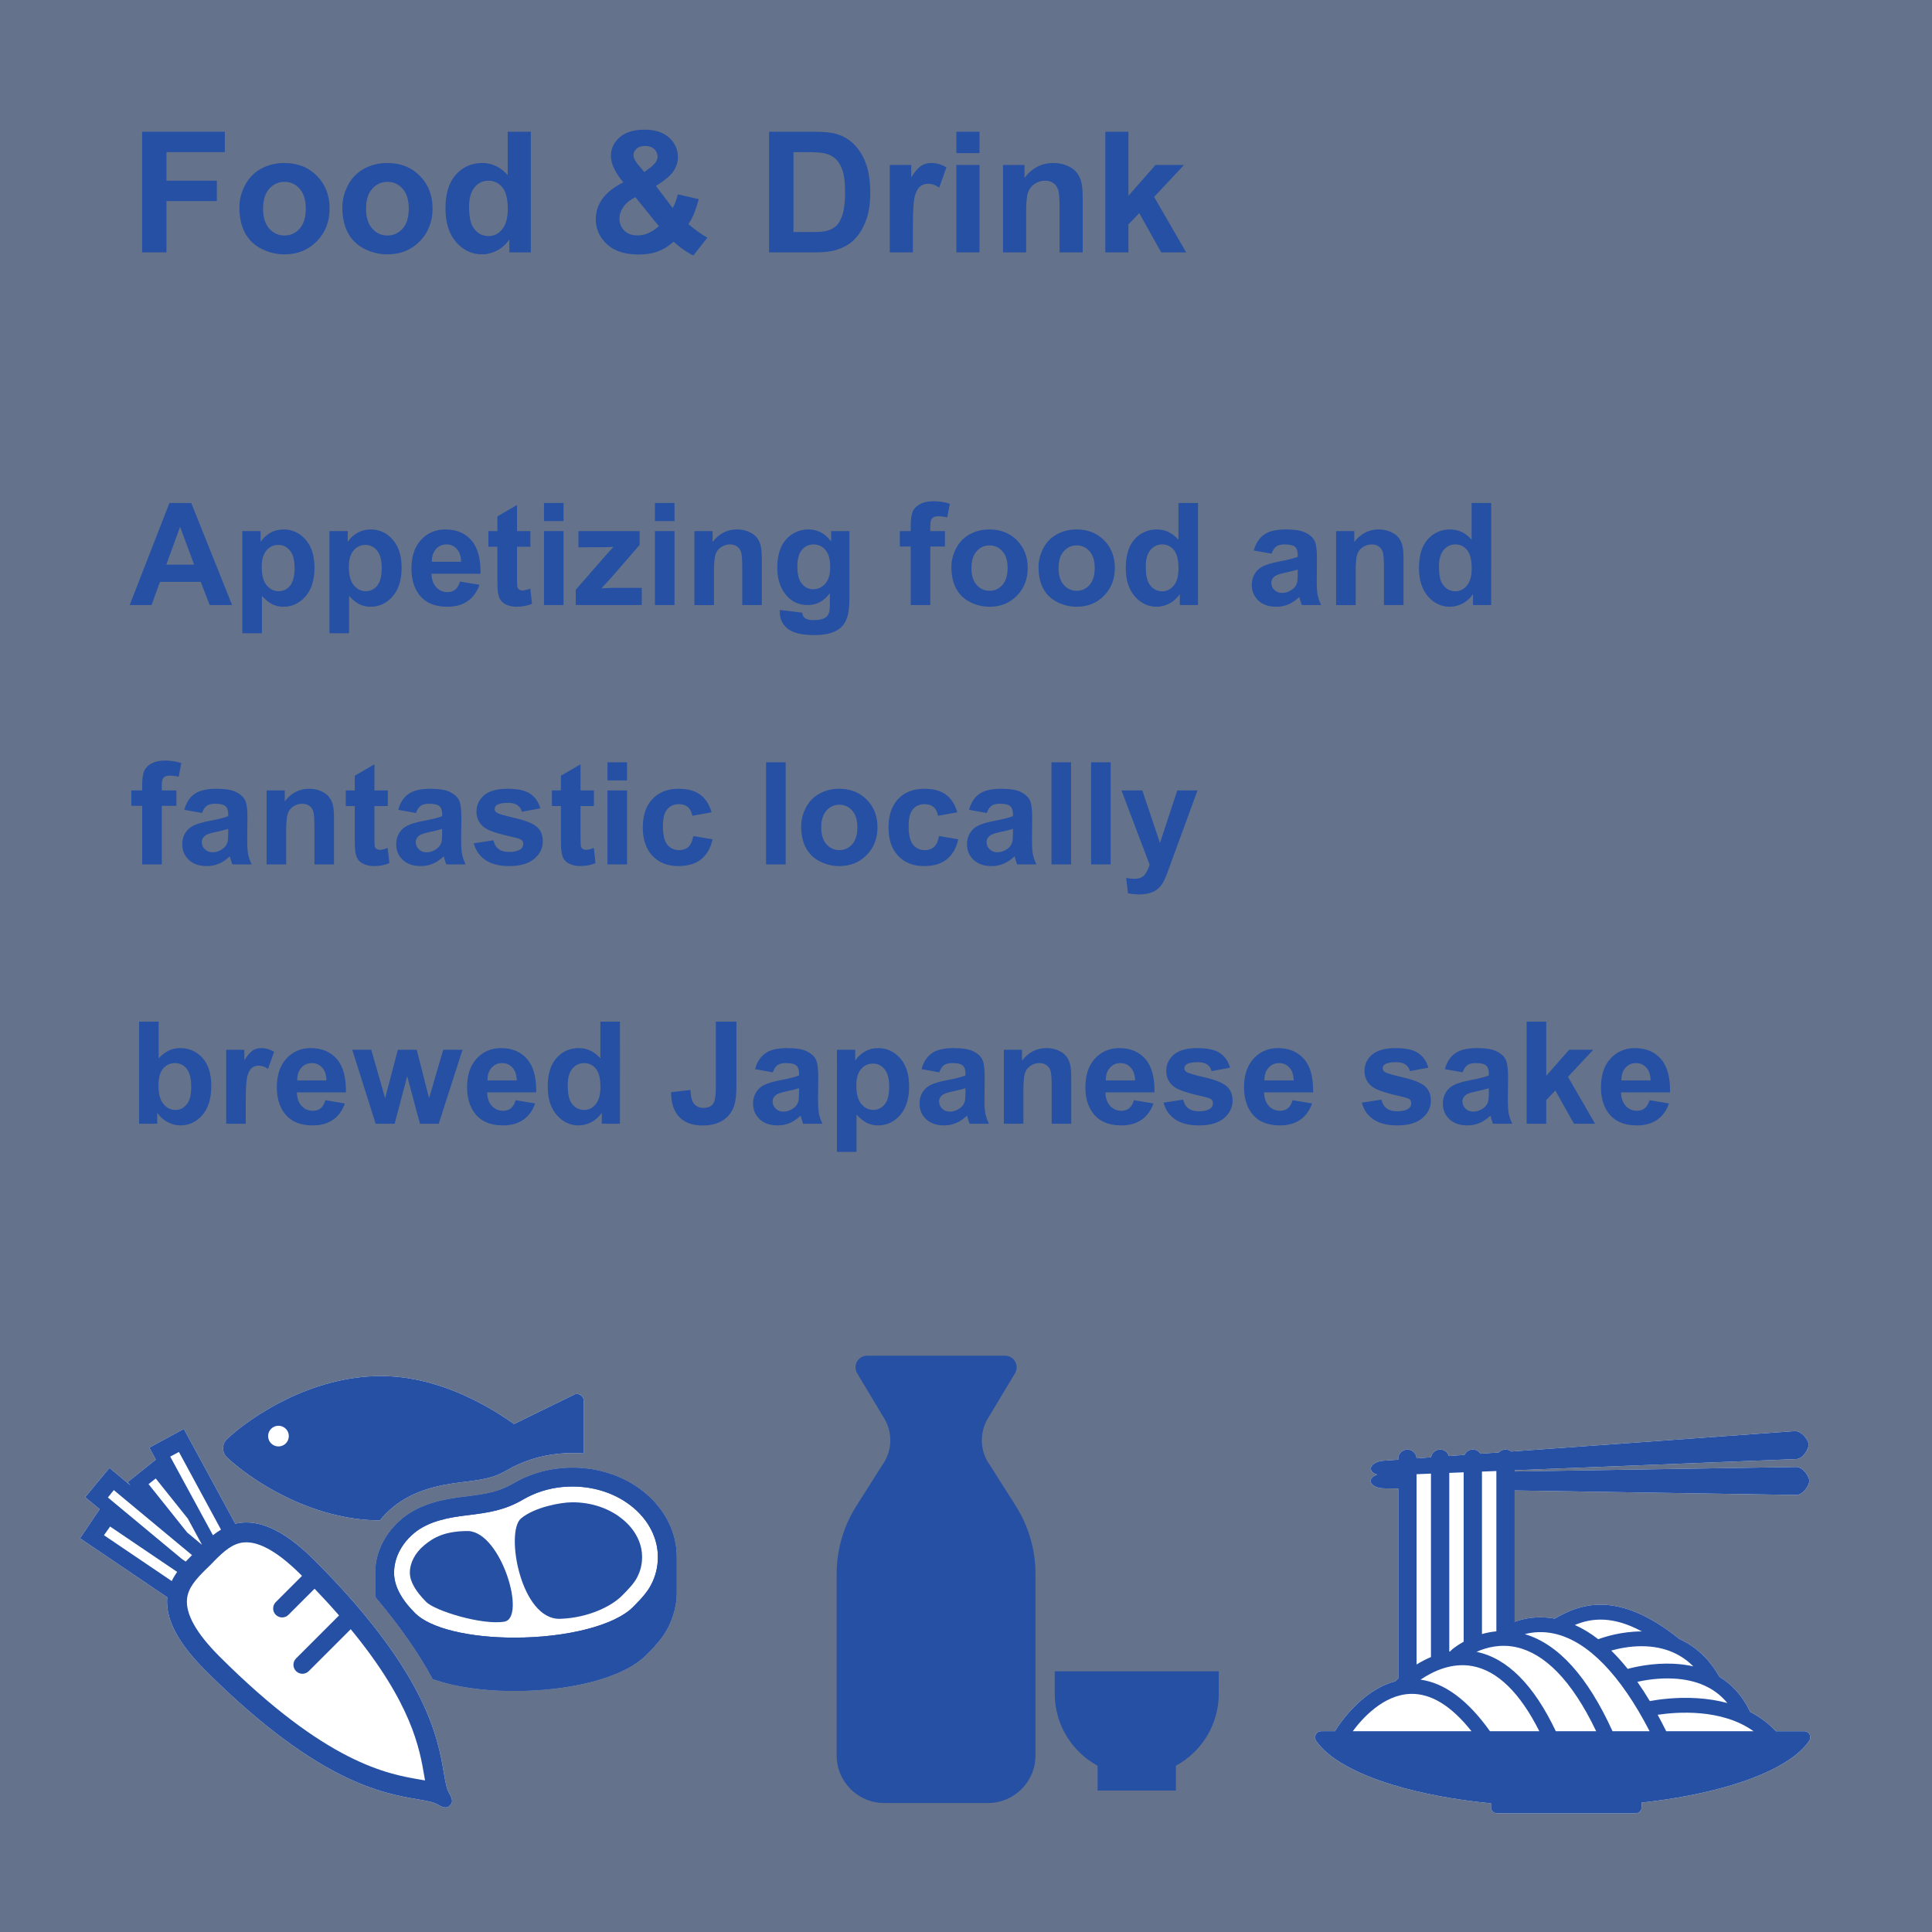
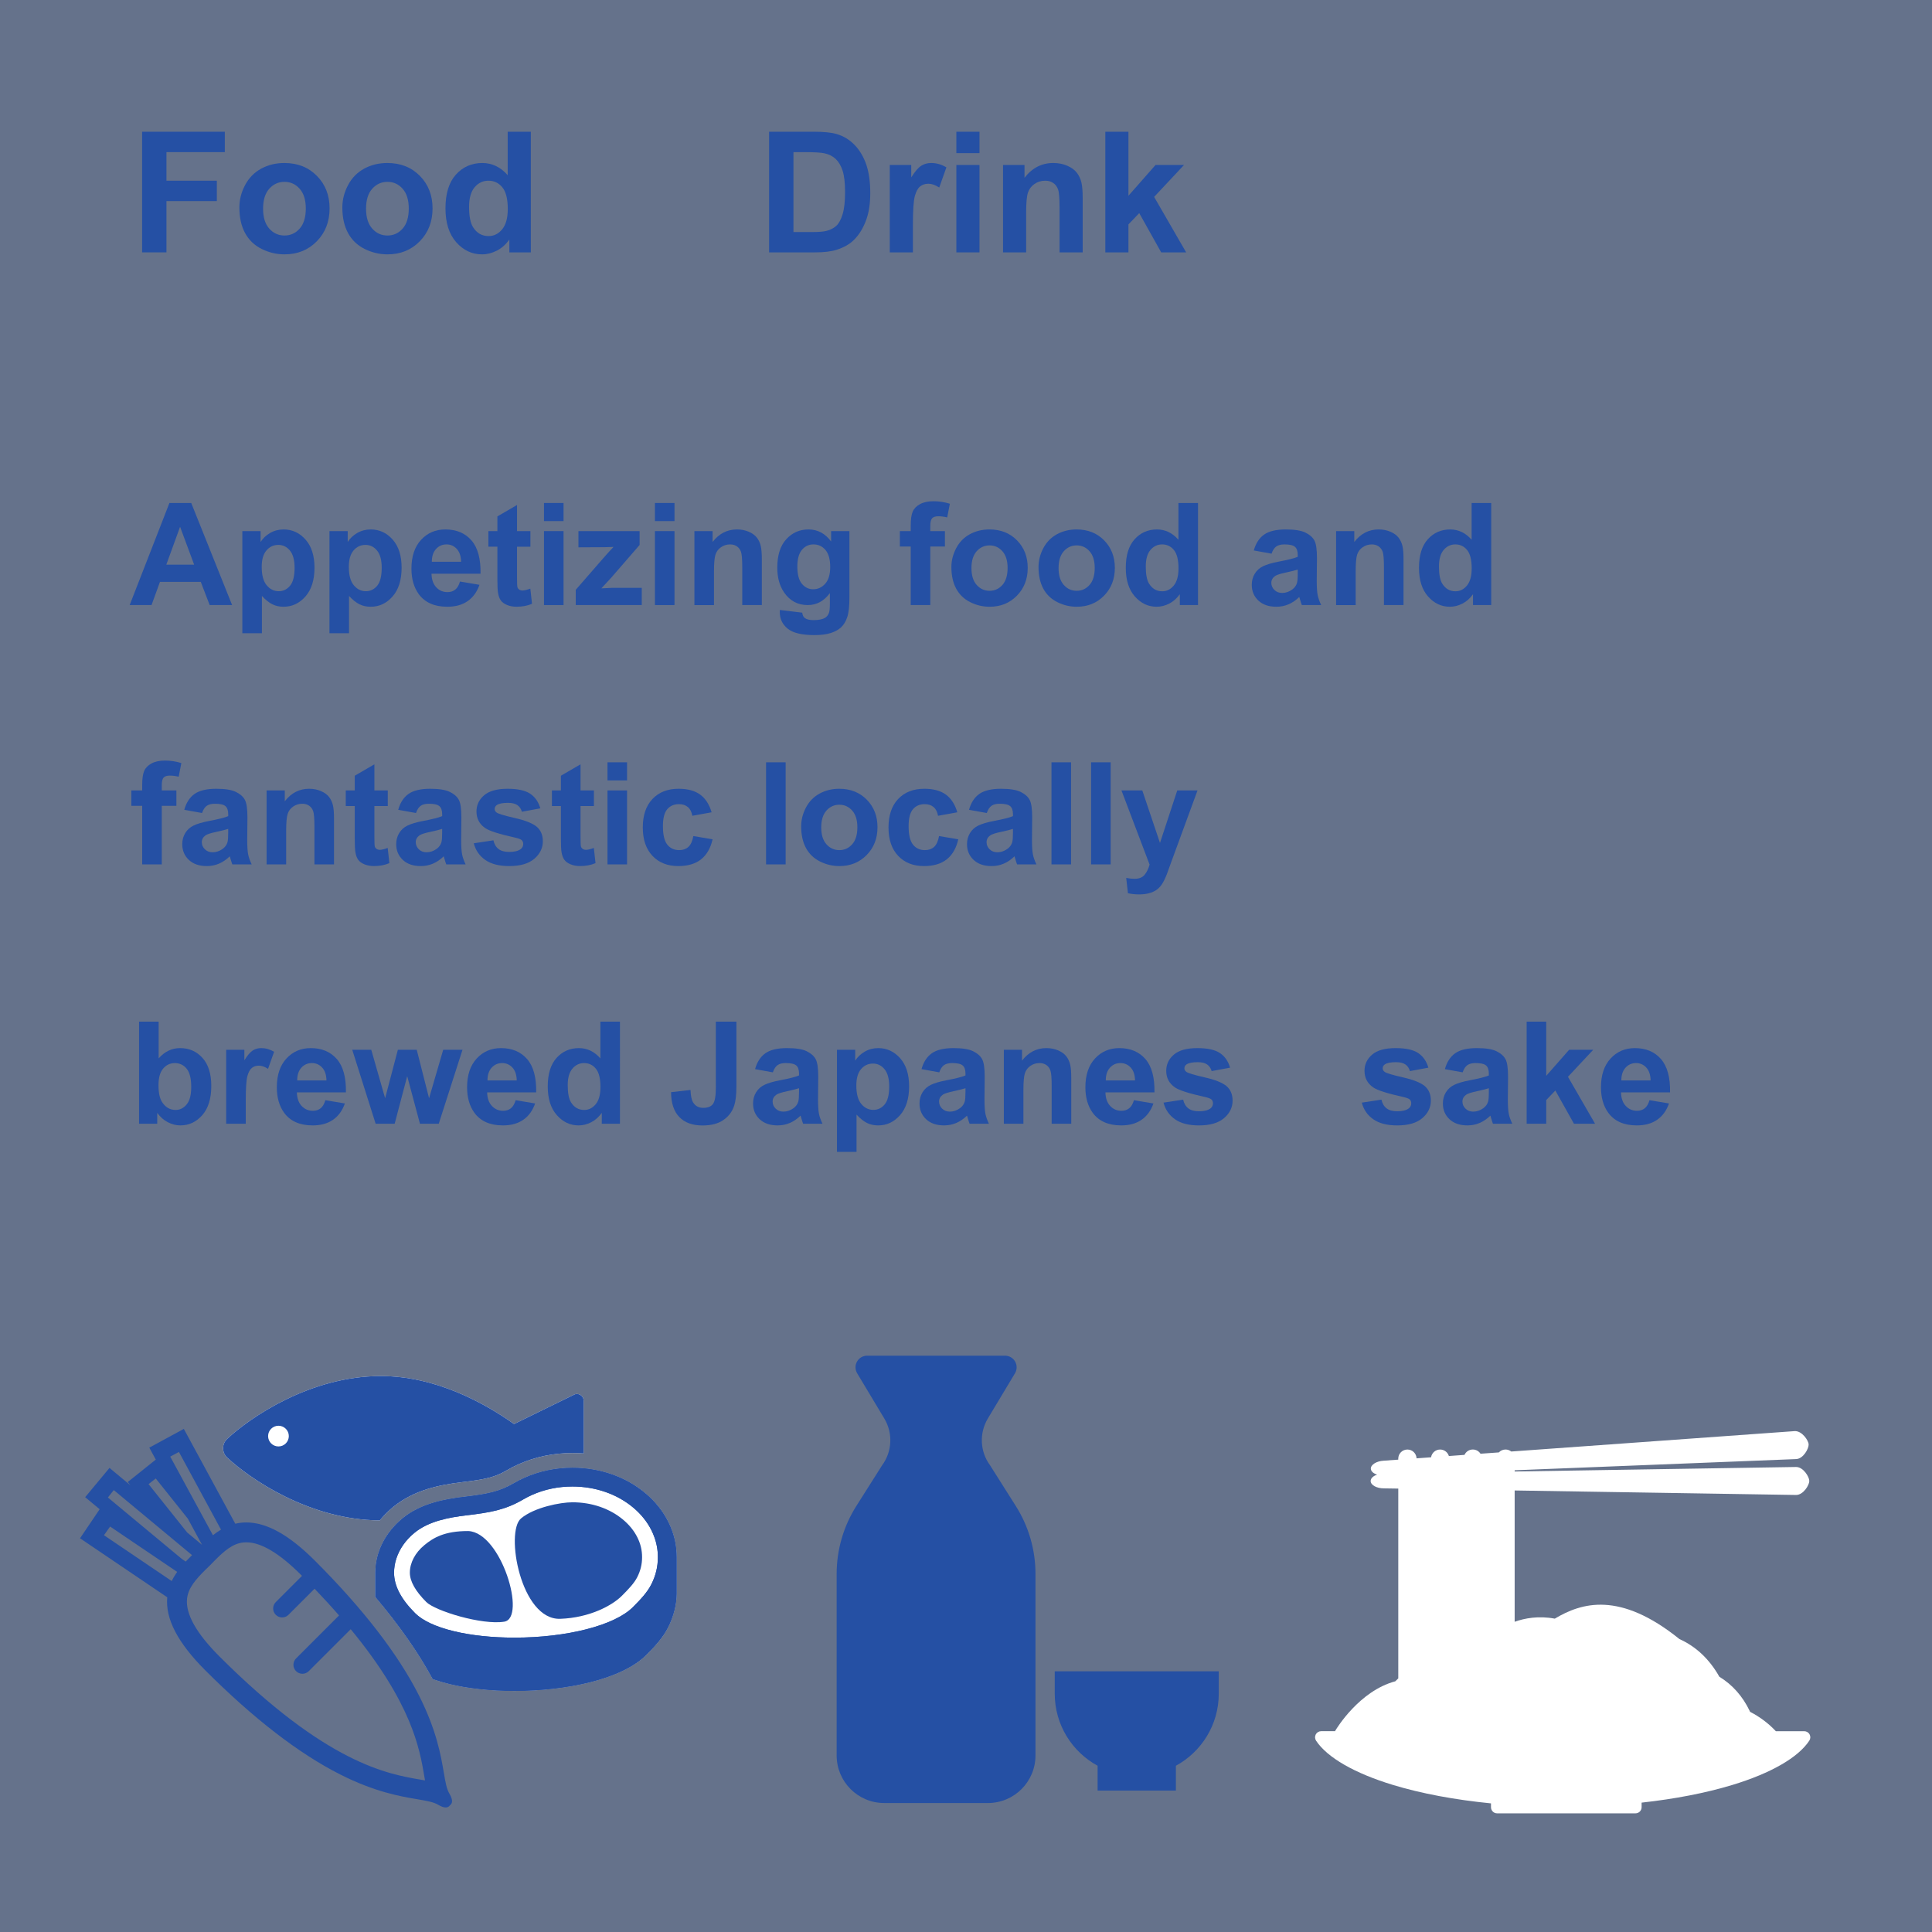
<svg xmlns="http://www.w3.org/2000/svg" version="1.1" id="レイヤー_1" x="0px" y="0px" width="298px" height="298px" viewBox="0 0 298 298" enable-background="new 0 0 298 298" xml:space="preserve">
  <rect x="0" y="0" width="298" height="298" fill="#808080" stroke="none" />
  <g id="レイヤー_1_1_">
    <rect x="-5.667" y="-5.667" opacity="0.3" fill="#2550A4" enable-background="new    " width="310.334" height="310.334" />
  </g>
  <g>
    <path fill="#FFFFFF" d="M279.117,267.522c-0.162-0.304-0.481-0.493-0.829-0.493h-4.374c-1.123-1.203-2.456-2.206-3.982-2.995   c-0.016-0.042-0.031-0.083-0.05-0.126c-1.094-2.284-2.674-4.056-4.683-5.281c-1.529-2.714-3.608-4.665-6.152-5.808   c-9.234-7.44-15.123-5.604-19.228-3.152c-2.52-0.468-4.642-0.072-6.192,0.483v-20.253l43.408,0.694   c1.123,0,2.039-1.531,2.039-2.158c0-0.626-0.916-2.158-2.039-2.158l-43.408,0.695v-0.187l43.43-1.727   c1.118-0.063,1.95-1.644,1.915-2.27c-0.033-0.625-1.036-2.104-2.157-2.043l-43.716,3.146c-0.24-0.193-0.549-0.309-0.882-0.309   c-0.405,0-0.773,0.173-1.028,0.447l-2.83,0.202c-0.248-0.391-0.686-0.649-1.186-0.649c-0.573,0-1.062,0.339-1.285,0.828   l-2.407,0.176c-0.177-0.58-0.716-1.001-1.352-1.001c-0.705,0-1.292,0.52-1.394,1.196l-2.24,0.162   c-0.027-0.755-0.646-1.358-1.408-1.358c-0.782,0-1.414,0.631-1.414,1.411v0.15l-2.255,0.162c-1.12,0.063-2.007,0.629-1.974,1.252   c0.023,0.395,0.41,0.725,0.974,0.898c-0.599,0.197-1.003,0.563-1.003,0.978c0,0.629,0.92,1.14,2.043,1.14l2.218,0.033v29.277   c-0.188,0.177-0.349,0.328-0.464,0.449c-5.55,1.486-9.055,7.291-9.223,7.57c-0.025,0.043-0.046,0.08-0.064,0.125h-2.146   c-0.345,0-0.663,0.189-0.827,0.493c-0.163,0.304-0.146,0.675,0.04,0.965c1.717,2.604,5.932,5.03,11.873,6.835   c4.378,1.328,9.546,2.291,15.111,2.841v0.599c0,0.517,0.426,0.938,0.938,0.938h21.357c0.519,0,0.938-0.425,0.938-0.938v-0.714   c5.143-0.565,9.911-1.488,13.996-2.727c5.939-1.802,10.155-4.228,11.871-6.834C279.265,268.195,279.281,267.826,279.117,267.522z" />
-     <path fill="#2550A4" d="M279.117,267.522c-0.162-0.304-0.481-0.493-0.829-0.493h-4.374c-1.123-1.203-2.456-2.206-3.982-2.995   c-0.016-0.042-0.031-0.083-0.05-0.126c-1.094-2.284-2.674-4.056-4.683-5.281c-1.529-2.714-3.608-4.665-6.152-5.808   c-9.234-7.44-15.123-5.604-19.228-3.152c-2.52-0.468-4.642-0.072-6.192,0.483v-20.253l43.408,0.694   c1.123,0,2.039-1.531,2.039-2.158c0-0.626-0.916-2.158-2.039-2.158l-43.408,0.695v-0.187l43.43-1.727   c1.118-0.063,1.95-1.644,1.915-2.27c-0.033-0.625-1.036-2.104-2.157-2.043l-43.716,3.146c-0.24-0.193-0.549-0.309-0.882-0.309   c-0.405,0-0.773,0.173-1.028,0.447l-2.83,0.202c-0.248-0.391-0.686-0.649-1.186-0.649c-0.573,0-1.062,0.339-1.285,0.828   l-2.407,0.176c-0.177-0.58-0.716-1.001-1.352-1.001c-0.705,0-1.292,0.52-1.394,1.196l-2.24,0.162   c-0.027-0.755-0.646-1.358-1.408-1.358c-0.782,0-1.414,0.631-1.414,1.411v0.15l-2.255,0.162c-1.12,0.063-2.007,0.629-1.974,1.252   c0.023,0.395,0.41,0.725,0.974,0.898c-0.599,0.197-1.003,0.563-1.003,0.978c0,0.629,0.92,1.14,2.043,1.14l2.218,0.033v29.277   c-0.188,0.177-0.349,0.328-0.464,0.449c-5.55,1.486-9.055,7.291-9.223,7.57c-0.025,0.043-0.046,0.08-0.064,0.125h-2.146   c-0.345,0-0.663,0.189-0.827,0.493c-0.163,0.304-0.146,0.675,0.04,0.965c1.717,2.604,5.932,5.03,11.873,6.835   c4.378,1.328,9.546,2.291,15.111,2.841v0.599c0,0.517,0.426,0.938,0.938,0.938h21.357c0.519,0,0.938-0.425,0.938-0.938v-0.714   c5.143-0.565,9.911-1.488,13.996-2.727c5.939-1.802,10.155-4.228,11.871-6.834C279.265,268.195,279.281,267.826,279.117,267.522z    M257.936,254.82c0.036,0.019,0.074,0.035,0.11,0.048c1.172,0.515,2.218,1.233,3.139,2.161c-0.976-0.224-2.012-0.359-3.104-0.408   c-3.118-0.137-5.849,0.48-7.019,0.795c-0.833-1.043-1.681-1.983-2.541-2.825c1.141-0.319,2.813-0.672,4.681-0.672   c0.021,0,0.043,0,0.064,0C254.987,253.929,256.548,254.229,257.936,254.82z M253.25,251.639c-0.016,0-0.028,0-0.048,0   c-3.085,0-5.679,0.831-6.681,1.201c-1.185-0.919-2.386-1.651-3.612-2.197C245.554,249.533,248.819,249.248,253.25,251.639z    M230.806,226.895v24.728c-0.795,0.074-1.537,0.226-2.221,0.42v-25.058L230.806,226.895z M225.701,227.099h0.04v-0.003h0.02v26.126   c-1.123,0.625-1.793,1.203-1.861,1.265c-0.076,0.067-0.14,0.145-0.191,0.225c-0.055,0.01-0.112,0.021-0.167,0.028v-27.556   L225.701,227.099z M218.497,227.387l2.22-0.09v28.294c-0.81,0.341-1.555,0.738-2.22,1.149V227.387z M208.659,267.029   c1.385-1.875,4.678-5.634,8.916-5.757c3.146-0.093,6.298,1.842,9.392,5.757H208.659z M229.817,267.029   c-3.396-4.773-6.987-7.44-10.707-7.951c1.938-1.314,4.829-2.677,7.995-2.093c3.865,0.714,7.33,4.087,10.327,10.046h-7.615V267.029z    M239.973,267.029c-3.396-7.157-7.499-11.266-12.227-12.242c1.534-0.686,3.709-1.261,6.179-0.705   c2.16,0.485,4.262,1.757,6.247,3.781c2.146,2.19,4.169,5.269,6.027,9.166H239.973z M248.72,267.029   c-3.828-8.43-8.373-13.458-13.533-14.974c1.239-0.325,2.817-0.473,4.637-0.057c5.106,1.166,10.131,6.344,14.618,15.03H248.72z    M252.55,259.407c1.27-0.277,3.294-0.605,5.489-0.502c3.672,0.175,6.481,1.442,8.395,3.778c-1.404-0.381-2.918-0.631-4.53-0.737   c-3.324-0.223-6.175,0.201-7.429,0.436C253.841,261.326,253.199,260.331,252.55,259.407z M257.002,267.029   c-0.432-0.876-0.875-1.721-1.316-2.533c2.905-0.437,9.86-0.997,14.788,2.533H257.002z" />
  </g>
  <g>
    <path fill="#FFFFFF" d="M88.46,215.162l-9.174,4.486c-4.553-3.234-12.063-7.398-20.557-7.398c-10.926,0-20.223,6.443-23.692,9.693   c-0.833,0.78-0.833,2.1,0,2.879c3.454,3.234,12.683,9.635,23.544,9.692c0.609-0.746,1.303-1.444,2.076-2.078   c3.216-2.635,7.193-3.411,10.663-3.827c3.521-0.418,4.995-0.738,6.784-1.785c0.613-0.361,1.256-0.689,1.904-0.979   c2.582-1.143,5.37-1.723,8.286-1.723c0.58,0,1.155,0.022,1.728,0.068v-8.146C90.023,215.246,89.148,214.75,88.46,215.162z" />
    <path fill="#2550A4" d="M88.46,215.162l-9.174,4.486c-4.553-3.234-12.063-7.398-20.557-7.398c-10.926,0-20.223,6.443-23.692,9.693   c-0.833,0.78-0.833,2.1,0,2.879c3.454,3.234,12.683,9.635,23.544,9.692c0.609-0.746,1.303-1.444,2.076-2.078   c3.216-2.635,7.193-3.411,10.663-3.827c3.521-0.418,4.995-0.738,6.784-1.785c0.613-0.361,1.256-0.689,1.904-0.979   c2.582-1.143,5.37-1.723,8.286-1.723c0.58,0,1.155,0.022,1.728,0.068v-8.146C90.023,215.246,89.148,214.75,88.46,215.162z    M42.953,223.105c-0.884,0-1.6-0.714-1.6-1.596c0-0.881,0.716-1.596,1.6-1.596c0.879,0,1.596,0.715,1.596,1.596   C44.548,222.392,43.832,223.105,42.953,223.105z" />
    <path fill="#FFFFFF" d="M104.368,240.188c0-1.922-0.427-3.705-1.302-5.455c-0.827-1.646-2.002-3.119-3.495-4.381   c-3.022-2.552-7.028-3.958-11.274-3.958c-2.598,0-5.074,0.515-7.367,1.531c-0.572,0.254-1.137,0.541-1.676,0.858   c-2.252,1.321-4.152,1.664-7.662,2.084c-3.145,0.373-6.729,1.061-9.494,3.328c-2.672,2.187-4.205,5.248-4.205,8.387v3.723   c3.728,4.41,6.691,8.648,8.859,12.675c0.789,0.281,1.641,0.535,2.561,0.759c2.912,0.705,6.385,1.078,10.037,1.078   c4.125,0,8.153-0.465,11.649-1.34c3.886-0.975,6.884-2.432,8.664-4.209c1.317-1.32,2.575-2.645,3.401-4.3   c0.839-1.673,1.305-3.526,1.305-5.203C104.369,244.086,104.368,240.246,104.368,240.188z" />
    <g>
      <g>
        <path fill="#2550A4" d="M72.22,236.154c-3.679-0.007-5.392,1.047-6.746,2.158c-1.434,1.174-2.256,2.73-2.256,4.27     c0,1.316,0.854,2.843,2.541,4.525c1.361,1.36,8.567,3.586,12.024,3.027C81.238,249.574,77.339,236.365,72.22,236.154z" />
        <path fill="#2550A4" d="M98.304,237.119c-0.5-0.998-1.229-1.905-2.17-2.697c-2.063-1.742-4.847-2.703-7.838-2.703     c-1.851,0-5.879,0.771-7.935,2.492c-2.464,2.056-0.06,15.697,6.053,15.482c4.521-0.158,8.013-2.059,9.479-3.524     c1.037-1.035,1.935-1.974,2.406-2.915c0.504-1.008,0.738-1.982,0.738-3.068S98.804,238.123,98.304,237.119z" />
      </g>
      <path fill="#2550A4" d="M104.368,240.188c0-1.922-0.427-3.705-1.302-5.455c-0.827-1.646-2.002-3.119-3.495-4.381    c-3.022-2.552-7.028-3.958-11.274-3.958c-2.598,0-5.074,0.515-7.367,1.531c-0.572,0.254-1.137,0.541-1.676,0.858    c-2.252,1.321-4.152,1.664-7.662,2.084c-3.145,0.373-6.729,1.061-9.494,3.328c-2.672,2.187-4.205,5.248-4.205,8.387v3.723    c3.728,4.41,6.691,8.648,8.859,12.675c0.789,0.281,1.641,0.535,2.561,0.759c2.912,0.705,6.385,1.078,10.037,1.078    c4.125,0,8.153-0.465,11.649-1.34c3.886-0.975,6.884-2.432,8.664-4.209c1.317-1.32,2.575-2.645,3.401-4.3    c0.839-1.673,1.305-3.526,1.305-5.203C104.369,244.086,104.368,240.246,104.368,240.188z M100.48,244.347    c-0.639,1.271-1.674,2.358-2.863,3.55c-2.813,2.811-10.155,4.699-18.27,4.699c-3.427,0-6.662-0.343-9.354-0.995    c-2.754-0.667-4.812-1.625-5.957-2.771c-2.188-2.188-3.255-4.231-3.255-6.248c0-0.741,0.123-1.478,0.355-2.191    c0.483-1.477,1.442-2.855,2.793-3.962c2.188-1.793,5.274-2.37,8.002-2.692c3.586-0.43,5.967-0.808,8.784-2.461    c0.444-0.262,0.912-0.498,1.384-0.707c1.92-0.852,4.004-1.283,6.196-1.283c3.565,0,6.906,1.164,9.408,3.275    c1.194,1.006,2.128,2.174,2.776,3.467c0.146,0.295,0.275,0.594,0.391,0.894c0.404,1.053,0.604,2.13,0.604,3.268    C101.474,241.648,101.15,243.008,100.48,244.347z" />
      <path fill="#2550A4" d="M104.368,240.188c0-1.922-0.427-3.705-1.302-5.455c-0.827-1.646-2.002-3.119-3.495-4.381    c-3.022-2.552-7.028-3.958-11.274-3.958c-2.598,0-5.074,0.515-7.367,1.531c-0.572,0.254-1.137,0.541-1.676,0.858    c-2.252,1.321-4.152,1.664-7.662,2.084c-3.145,0.373-6.729,1.061-9.494,3.328c-2.672,2.187-4.205,5.248-4.205,8.387v3.723    c3.728,4.41,6.691,8.648,8.859,12.675c0.789,0.281,1.641,0.535,2.561,0.759c2.912,0.705,6.385,1.078,10.037,1.078    c4.125,0,8.153-0.465,11.649-1.34c3.886-0.975,6.884-2.432,8.664-4.209c1.317-1.32,2.575-2.645,3.401-4.3    c0.839-1.673,1.305-3.526,1.305-5.203C104.369,244.086,104.368,240.246,104.368,240.188z M100.48,244.347    c-0.639,1.271-1.674,2.358-2.863,3.55c-2.813,2.811-10.155,4.699-18.27,4.699c-3.427,0-6.662-0.343-9.354-0.995    c-2.754-0.667-4.812-1.625-5.957-2.771c-2.188-2.188-3.255-4.231-3.255-6.248c0-0.741,0.123-1.478,0.355-2.191    c0.483-1.477,1.442-2.855,2.793-3.962c2.188-1.793,5.274-2.37,8.002-2.692c3.586-0.43,5.967-0.808,8.784-2.461    c0.444-0.262,0.912-0.498,1.384-0.707c1.92-0.852,4.004-1.283,6.196-1.283c3.565,0,6.906,1.164,9.408,3.275    c1.194,1.006,2.128,2.174,2.776,3.467c0.146,0.295,0.275,0.594,0.391,0.894c0.404,1.053,0.604,2.13,0.604,3.268    C101.474,241.648,101.15,243.008,100.48,244.347z" />
    </g>
-     <path fill="#FFFFFF" d="M68.743,278.791c-0.31,0-0.692-0.139-1.166-0.42c-0.712-0.422-1.772-0.604-3.239-0.854   c-2.59-0.438-6.502-1.106-11.863-3.815c-6.365-3.215-13.363-8.614-20.806-16.058c-4.256-4.258-6.18-7.946-5.871-11.271   l-13.454-9.104l3.029-4.479l-2.238-1.859l3.752-4.514l3.232,2.686l-0.411-0.513l4.322-3.455l-1.002-1.847l5.325-2.889l7.938,14.625   c0.557-0.131,1.126-0.197,1.698-0.197c3.153,0,6.616,1.932,10.588,5.901c7.44,7.439,12.842,14.439,16.056,20.806   c2.711,5.363,3.377,9.273,3.819,11.861c0.248,1.469,0.43,2.526,0.853,3.24c0.356,0.602,0.483,1.063,0.389,1.41   c-0.049,0.172-0.149,0.313-0.297,0.414C69.253,278.677,69.023,278.791,68.743,278.791   C68.743,278.791,68.745,278.791,68.743,278.791z" />
    <path fill="#2550A4" d="M68.743,278.791c-0.31,0-0.692-0.139-1.166-0.42c-0.712-0.422-1.772-0.604-3.239-0.854   c-2.59-0.438-6.502-1.106-11.863-3.815c-6.365-3.215-13.363-8.614-20.806-16.058c-4.256-4.258-6.18-7.946-5.871-11.271   l-13.454-9.104l3.029-4.479l-2.238-1.859l3.752-4.514l3.232,2.686l-0.411-0.513l4.322-3.455l-1.002-1.847l5.325-2.889l7.938,14.625   c0.557-0.131,1.126-0.197,1.698-0.197c3.153,0,6.616,1.932,10.588,5.901c7.44,7.439,12.842,14.439,16.056,20.806   c2.711,5.363,3.377,9.273,3.819,11.861c0.248,1.469,0.43,2.526,0.853,3.24c0.356,0.602,0.483,1.063,0.389,1.41   c-0.049,0.172-0.149,0.313-0.297,0.414C69.253,278.677,69.023,278.791,68.743,278.791   C68.743,278.791,68.745,278.791,68.743,278.791z M37.992,237.893c-0.157,0-0.313,0.008-0.463,0.023   c-1.688,0.182-2.999,1.369-4.42,2.793c-0.207,0.207-0.43,0.43-0.655,0.674l-0.067,0.07l-0.067,0.063   c-0.239,0.226-0.456,0.437-0.677,0.657c-1.418,1.42-2.609,2.732-2.791,4.419c-0.252,2.34,1.424,5.328,4.981,8.887   c16.558,16.556,25.963,18.158,31.019,19.019l0.02,0.006c0.236,0.039,0.464,0.076,0.686,0.117c-0.039-0.229-0.08-0.463-0.121-0.703   c-0.711-4.184-1.902-11.161-11.34-22.622l-6.47,6.468c-0.264,0.264-0.61,0.406-0.979,0.406c-0.371,0-0.719-0.145-0.981-0.406   s-0.407-0.609-0.407-0.98s0.146-0.719,0.407-0.98l6.63-6.631c-1.168-1.344-2.438-2.725-3.775-4.121l-4.025,4.023   c-0.264,0.264-0.609,0.408-0.982,0.408c-0.369,0-0.716-0.146-0.979-0.408c-0.26-0.261-0.405-0.609-0.405-0.979   c0-0.371,0.146-0.718,0.405-0.979l4.049-4.049c-0.056-0.056-0.109-0.109-0.167-0.166C43.091,239.576,40.259,237.893,37.992,237.893   z M26.491,243.869c0.224-0.476,0.498-0.942,0.833-1.416l-10.34-6.993l-0.947,1.338L26.491,243.869z M28.644,240.863   c0.283-0.303,0.563-0.586,0.834-0.852c0.045-0.047,0.094-0.096,0.141-0.143l-12.068-10.03l-0.908,1.142l11.408,9.479   L28.644,240.863z M31.163,238.283l-2.19-4.039l-4.953-6.199l-1.106,0.875l5.954,7.455L31.163,238.283z M32.843,236.799   c0.42-0.334,0.834-0.62,1.245-0.863l-6.489-11.979l-1.344,0.717L32.843,236.799z" />
  </g>
  <g>
    <path fill="#2550A4" d="M21.917,38.929V20.317h12.759v3.148h-9.001v4.405h7.77v3.148h-7.77v7.909H21.917z" />
    <path fill="#2550A4" d="M36.923,31.997c0-1.185,0.292-2.332,0.876-3.44s1.411-1.955,2.481-2.539   c1.071-0.584,2.267-0.876,3.587-0.876c2.04,0,3.711,0.662,5.015,1.987s1.955,2.998,1.955,5.021c0,2.04-0.658,3.73-1.975,5.072   c-1.315,1.341-2.973,2.012-4.97,2.012c-1.235,0-2.414-0.279-3.536-0.838c-1.121-0.559-1.974-1.377-2.558-2.457   S36.923,33.546,36.923,31.997z M40.579,32.188c0,1.337,0.317,2.361,0.952,3.072s1.418,1.066,2.349,1.066s1.712-0.355,2.342-1.066   c0.631-0.711,0.946-1.744,0.946-3.098c0-1.32-0.315-2.336-0.946-3.047c-0.63-0.711-1.411-1.066-2.342-1.066   s-1.714,0.355-2.349,1.066S40.579,30.85,40.579,32.188z" />
    <path fill="#2550A4" d="M52.805,31.997c0-1.185,0.292-2.332,0.876-3.44s1.411-1.955,2.481-2.539   c1.071-0.584,2.267-0.876,3.587-0.876c2.04,0,3.711,0.662,5.015,1.987s1.955,2.998,1.955,5.021c0,2.04-0.658,3.73-1.975,5.072   c-1.315,1.341-2.973,2.012-4.97,2.012c-1.235,0-2.414-0.279-3.536-0.838c-1.121-0.559-1.974-1.377-2.558-2.457   S52.805,33.546,52.805,31.997z M56.461,32.188c0,1.337,0.317,2.361,0.952,3.072s1.418,1.066,2.349,1.066s1.712-0.355,2.342-1.066   c0.631-0.711,0.946-1.744,0.946-3.098c0-1.32-0.315-2.336-0.946-3.047c-0.63-0.711-1.411-1.066-2.342-1.066   s-1.714,0.355-2.349,1.066S56.461,30.85,56.461,32.188z" />
    <path fill="#2550A4" d="M81.877,38.929h-3.313v-1.98c-0.55,0.77-1.199,1.344-1.949,1.72c-0.748,0.376-1.504,0.565-2.266,0.565   c-1.549,0-2.875-0.624-3.98-1.873c-1.104-1.249-1.656-2.99-1.656-5.224c0-2.285,0.537-4.022,1.612-5.211s2.434-1.784,4.075-1.784   c1.507,0,2.81,0.626,3.91,1.879v-6.703h3.567V38.929z M72.355,31.896c0,1.439,0.199,2.48,0.597,3.123   c0.575,0.931,1.38,1.396,2.412,1.396c0.821,0,1.52-0.349,2.095-1.047s0.863-1.741,0.863-3.129c0-1.549-0.279-2.664-0.838-3.345   s-1.273-1.022-2.146-1.022c-0.847,0-1.555,0.336-2.127,1.009C72.642,29.553,72.355,30.558,72.355,31.896z" />
-     <path fill="#2550A4" d="M109.108,36.656l-2.158,2.755c-1.058-0.516-2.073-1.227-3.047-2.133c-0.753,0.677-1.553,1.176-2.399,1.498   s-1.854,0.482-3.021,0.482c-2.319,0-4.063-0.652-5.23-1.955c-0.905-1.007-1.358-2.167-1.358-3.479c0-1.193,0.355-2.266,1.066-3.218   s1.773-1.779,3.187-2.482c-0.635-0.753-1.113-1.471-1.435-2.152s-0.482-1.327-0.482-1.936c0-1.125,0.451-2.08,1.352-2.863   C96.483,20.392,97.768,20,99.435,20c1.608,0,2.865,0.411,3.771,1.231s1.358,1.824,1.358,3.009c0,0.753-0.225,1.468-0.673,2.146   s-1.354,1.443-2.717,2.298l2.59,3.415c0.305-0.542,0.567-1.249,0.787-2.12l3.225,0.736c-0.321,1.143-0.601,1.979-0.838,2.507   s-0.491,0.971-0.762,1.327c0.397,0.373,0.912,0.781,1.542,1.225C108.349,36.218,108.813,36.512,109.108,36.656z M98,30.41   c-0.821,0.415-1.435,0.914-1.841,1.498s-0.609,1.181-0.609,1.79c0,0.77,0.252,1.398,0.756,1.885c0.503,0.487,1.178,0.73,2.024,0.73   c0.559,0,1.096-0.11,1.612-0.33s1.079-0.584,1.688-1.092L98,30.41z M99.396,26.538l0.965-0.736c0.711-0.55,1.066-1.096,1.066-1.638   c0-0.457-0.171-0.846-0.515-1.168c-0.342-0.322-0.806-0.482-1.39-0.482c-0.567,0-1.012,0.142-1.333,0.425s-0.482,0.611-0.482,0.984   c0,0.44,0.271,0.973,0.813,1.6L99.396,26.538z" />
    <path fill="#2550A4" d="M118.63,20.317h6.868c1.549,0,2.729,0.119,3.542,0.355c1.092,0.322,2.027,0.893,2.806,1.714   s1.371,1.826,1.777,3.015s0.609,2.655,0.609,4.399c0,1.532-0.19,2.852-0.571,3.961c-0.466,1.354-1.13,2.45-1.993,3.288   c-0.651,0.635-1.532,1.13-2.641,1.485c-0.829,0.262-1.938,0.394-3.326,0.394h-7.071V20.317z M122.388,23.466v12.327h2.806   c1.05,0,1.807-0.059,2.272-0.178c0.609-0.152,1.115-0.411,1.518-0.774c0.401-0.364,0.729-0.963,0.983-1.796s0.381-1.97,0.381-3.409   s-0.127-2.543-0.381-3.313s-0.609-1.371-1.066-1.803s-1.037-0.724-1.739-0.876c-0.524-0.119-1.553-0.178-3.085-0.178H122.388z" />
    <path fill="#2550A4" d="M140.809,38.929h-3.567V25.446h3.313v1.917c0.567-0.906,1.077-1.502,1.529-1.79   c0.453-0.288,0.968-0.432,1.543-0.432c0.813,0,1.596,0.224,2.349,0.673l-1.104,3.11c-0.601-0.389-1.159-0.584-1.676-0.584   c-0.499,0-0.923,0.138-1.27,0.413s-0.62,0.772-0.818,1.492c-0.199,0.719-0.299,2.226-0.299,4.52V38.929z" />
    <path fill="#2550A4" d="M147.512,23.618v-3.301h3.567v3.301H147.512z M147.512,38.929V25.446h3.567v13.482H147.512z" />
    <path fill="#2550A4" d="M166.998,38.929h-3.566v-6.881c0-1.456-0.076-2.397-0.229-2.825s-0.4-0.76-0.742-0.997   c-0.344-0.237-0.756-0.355-1.238-0.355c-0.619,0-1.172,0.169-1.664,0.508c-0.49,0.338-0.826,0.787-1.008,1.346   c-0.183,0.559-0.273,1.591-0.273,3.098v6.106h-3.567V25.446h3.313v1.98c1.176-1.523,2.656-2.285,4.443-2.285   c0.787,0,1.506,0.142,2.158,0.425c0.65,0.284,1.145,0.646,1.479,1.085s0.566,0.939,0.699,1.498   c0.131,0.559,0.195,1.358,0.195,2.399V38.929z" />
    <path fill="#2550A4" d="M170.49,38.929V20.317h3.566v9.877l4.178-4.748h4.393l-4.609,4.926l4.939,8.557h-3.848l-3.389-6.056   l-1.664,1.739v4.316H170.49z" />
    <path fill="#2550A4" d="M35.802,93.329h-3.459l-1.375-3.577h-6.295l-1.3,3.577H20l6.134-15.748h3.362L35.802,93.329z    M29.947,87.098l-2.17-5.844l-2.127,5.844H29.947z" />
    <path fill="#2550A4" d="M37.381,81.92h2.814v1.676c0.365-0.573,0.859-1.038,1.482-1.396c0.623-0.358,1.314-0.537,2.073-0.537   c1.325,0,2.449,0.52,3.373,1.558c0.924,1.039,1.386,2.485,1.386,4.34c0,1.905-0.466,3.386-1.396,4.442   c-0.931,1.057-2.059,1.584-3.384,1.584c-0.63,0-1.201-0.125-1.713-0.376c-0.513-0.25-1.052-0.68-1.617-1.289v5.747h-3.019V81.92z    M40.367,87.431c0,1.282,0.254,2.229,0.763,2.841s1.128,0.918,1.858,0.918c0.702,0,1.285-0.281,1.751-0.843   c0.466-0.562,0.698-1.484,0.698-2.766c0-1.196-0.24-2.084-0.72-2.664s-1.074-0.87-1.783-0.87c-0.737,0-1.35,0.285-1.837,0.854   S40.367,86.314,40.367,87.431z" />
    <path fill="#2550A4" d="M50.819,81.92h2.814v1.676c0.365-0.573,0.859-1.038,1.482-1.396c0.623-0.358,1.314-0.537,2.073-0.537   c1.325,0,2.449,0.52,3.373,1.558c0.924,1.039,1.386,2.485,1.386,4.34c0,1.905-0.466,3.386-1.396,4.442   c-0.931,1.057-2.059,1.584-3.384,1.584c-0.63,0-1.201-0.125-1.713-0.376c-0.513-0.25-1.052-0.68-1.617-1.289v5.747h-3.019V81.92z    M53.806,87.431c0,1.282,0.254,2.229,0.763,2.841s1.128,0.918,1.858,0.918c0.702,0,1.285-0.281,1.751-0.843   c0.466-0.562,0.698-1.484,0.698-2.766c0-1.196-0.24-2.084-0.72-2.664s-1.074-0.87-1.783-0.87c-0.737,0-1.35,0.285-1.837,0.854   S53.806,86.314,53.806,87.431z" />
    <path fill="#2550A4" d="M70.95,89.698l3.008,0.505c-0.387,1.103-0.997,1.943-1.832,2.519c-0.834,0.577-1.878,0.865-3.131,0.865   c-1.983,0-3.452-0.648-4.404-1.944c-0.752-1.038-1.128-2.349-1.128-3.932c0-1.891,0.494-3.371,1.482-4.442   c0.988-1.07,2.238-1.606,3.749-1.606c1.697,0,3.036,0.561,4.018,1.681c0.981,1.121,1.45,2.838,1.407,5.151h-7.563   c0.021,0.896,0.265,1.592,0.73,2.089c0.466,0.498,1.046,0.747,1.74,0.747c0.473,0,0.87-0.129,1.192-0.387   S70.785,90.271,70.95,89.698z M71.122,86.647c-0.021-0.874-0.247-1.538-0.677-1.993c-0.43-0.455-0.952-0.682-1.568-0.682   c-0.659,0-1.203,0.24-1.633,0.72c-0.43,0.48-0.641,1.132-0.634,1.955H71.122z" />
    <path fill="#2550A4" d="M81.811,81.92v2.406h-2.063v4.598c0,0.931,0.02,1.474,0.059,1.627c0.04,0.154,0.129,0.281,0.27,0.381   c0.139,0.101,0.31,0.15,0.51,0.15c0.279,0,0.684-0.097,1.214-0.29l0.258,2.342c-0.702,0.301-1.497,0.451-2.385,0.451   c-0.544,0-1.035-0.091-1.472-0.274s-0.758-0.419-0.961-0.709c-0.205-0.29-0.346-0.682-0.425-1.176   c-0.064-0.351-0.097-1.06-0.097-2.127v-4.974h-1.386V81.92h1.386v-2.267l3.029-1.762v4.028H81.811z" />
    <path fill="#2550A4" d="M83.905,80.374v-2.793h3.019v2.793H83.905z M83.905,93.329V81.92h3.019v11.408H83.905z" />
    <path fill="#2550A4" d="M88.804,93.329v-2.353l4.275-4.909c0.702-0.802,1.221-1.371,1.558-1.708   c-0.351,0.021-0.813,0.036-1.386,0.043l-4.028,0.021V81.92h9.432v2.138l-4.361,5.027l-1.536,1.665   c0.838-0.05,1.357-0.075,1.558-0.075h4.673v2.653H88.804z" />
    <path fill="#2550A4" d="M101.018,80.374v-2.793h3.019v2.793H101.018z M101.018,93.329V81.92h3.019v11.408H101.018z" />
    <path fill="#2550A4" d="M117.507,93.329h-3.019v-5.822c0-1.231-0.064-2.028-0.193-2.39c-0.129-0.361-0.338-0.643-0.629-0.843   c-0.289-0.2-0.639-0.301-1.047-0.301c-0.522,0-0.992,0.144-1.407,0.43c-0.415,0.287-0.7,0.666-0.854,1.139   c-0.153,0.473-0.23,1.347-0.23,2.621v5.167h-3.019V81.92h2.804v1.676c0.995-1.289,2.249-1.934,3.76-1.934   c0.666,0,1.274,0.12,1.826,0.36c0.552,0.24,0.969,0.546,1.252,0.918c0.282,0.373,0.479,0.795,0.59,1.268   c0.111,0.473,0.167,1.149,0.167,2.03V93.329z" />
    <path fill="#2550A4" d="M120.289,94.081l3.448,0.419c0.058,0.401,0.189,0.677,0.397,0.827c0.286,0.215,0.737,0.322,1.354,0.322   c0.788,0,1.379-0.118,1.772-0.354c0.265-0.158,0.466-0.412,0.602-0.763c0.093-0.251,0.14-0.713,0.14-1.386v-1.665   c-0.902,1.232-2.041,1.848-3.416,1.848c-1.532,0-2.746-0.648-3.642-1.944c-0.702-1.024-1.053-2.299-1.053-3.824   c0-1.912,0.46-3.373,1.381-4.383c0.92-1.01,2.063-1.515,3.432-1.515c1.411,0,2.574,0.62,3.491,1.858V81.92h2.825v10.237   c0,1.346-0.111,2.353-0.333,3.019s-0.533,1.188-0.935,1.568c-0.401,0.379-0.937,0.677-1.605,0.892   c-0.67,0.215-1.517,0.322-2.541,0.322c-1.934,0-3.305-0.332-4.114-0.994c-0.81-0.663-1.214-1.502-1.214-2.519   C120.278,94.345,120.282,94.224,120.289,94.081z M122.985,87.388c0,1.21,0.234,2.097,0.703,2.659   c0.47,0.563,1.048,0.843,1.735,0.843c0.737,0,1.36-0.288,1.869-0.865c0.509-0.576,0.763-1.43,0.763-2.562   c0-1.182-0.243-2.059-0.73-2.632c-0.487-0.573-1.103-0.859-1.848-0.859c-0.724,0-1.319,0.281-1.789,0.843   C123.22,85.378,122.985,86.235,122.985,87.388z" />
    <path fill="#2550A4" d="M138.798,81.92h1.676v-0.859c0-0.959,0.102-1.676,0.307-2.148c0.203-0.473,0.58-0.857,1.127-1.155   c0.549-0.297,1.241-0.446,2.079-0.446c0.859,0,1.701,0.129,2.524,0.387l-0.408,2.105c-0.479-0.114-0.941-0.172-1.386-0.172   c-0.437,0-0.75,0.102-0.94,0.306c-0.189,0.204-0.284,0.596-0.284,1.176v0.806h2.256v2.374h-2.256v9.034h-3.019v-9.034h-1.676V81.92   z" />
    <path fill="#2550A4" d="M146.747,87.463c0-1.002,0.247-1.973,0.741-2.911c0.494-0.938,1.194-1.654,2.101-2.148   c0.905-0.494,1.917-0.741,3.034-0.741c1.726,0,3.141,0.561,4.243,1.681c1.103,1.121,1.654,2.537,1.654,4.249   c0,1.726-0.557,3.157-1.67,4.292c-1.114,1.135-2.516,1.703-4.206,1.703c-1.046,0-2.043-0.236-2.991-0.709   c-0.949-0.473-1.671-1.166-2.165-2.079S146.747,88.774,146.747,87.463z M149.841,87.625c0,1.132,0.269,1.998,0.806,2.6   s1.199,0.902,1.987,0.902s1.448-0.301,1.982-0.902c0.533-0.602,0.8-1.475,0.8-2.621c0-1.117-0.267-1.977-0.8-2.578   c-0.534-0.602-1.194-0.902-1.982-0.902s-1.45,0.301-1.987,0.902S149.841,86.493,149.841,87.625z" />
    <path fill="#2550A4" d="M160.186,87.463c0-1.002,0.246-1.973,0.74-2.911c0.494-0.938,1.195-1.654,2.102-2.148   c0.904-0.494,1.916-0.741,3.033-0.741c1.727,0,3.141,0.561,4.244,1.681c1.102,1.121,1.654,2.537,1.654,4.249   c0,1.726-0.557,3.157-1.67,4.292c-1.115,1.135-2.516,1.703-4.207,1.703c-1.045,0-2.043-0.236-2.99-0.709   c-0.949-0.473-1.672-1.166-2.166-2.079S160.186,88.774,160.186,87.463z M163.279,87.625c0,1.132,0.268,1.998,0.805,2.6   s1.199,0.902,1.988,0.902c0.787,0,1.447-0.301,1.982-0.902c0.533-0.602,0.799-1.475,0.799-2.621c0-1.117-0.266-1.977-0.799-2.578   c-0.535-0.602-1.195-0.902-1.982-0.902c-0.789,0-1.451,0.301-1.988,0.902S163.279,86.493,163.279,87.625z" />
    <path fill="#2550A4" d="M184.785,93.329h-2.805v-1.676c-0.465,0.652-1.016,1.137-1.648,1.456c-0.635,0.318-1.273,0.478-1.918,0.478   c-1.311,0-2.434-0.528-3.367-1.584c-0.936-1.056-1.402-2.53-1.402-4.42c0-1.934,0.455-3.403,1.365-4.41   c0.908-1.006,2.059-1.509,3.447-1.509c1.275,0,2.379,0.53,3.309,1.59v-5.672h3.02V93.329z M176.729,87.377   c0,1.218,0.168,2.099,0.504,2.643c0.488,0.788,1.168,1.182,2.041,1.182c0.695,0,1.285-0.295,1.773-0.886   c0.486-0.591,0.73-1.473,0.73-2.648c0-1.311-0.236-2.254-0.709-2.831c-0.473-0.576-1.078-0.865-1.816-0.865   c-0.715,0-1.316,0.285-1.799,0.854C176.969,85.396,176.729,86.246,176.729,87.377z" />
    <path fill="#2550A4" d="M196.129,85.401l-2.74-0.494c0.309-1.103,0.838-1.919,1.59-2.449c0.752-0.53,1.869-0.795,3.352-0.795   c1.348,0,2.35,0.16,3.008,0.478c0.66,0.319,1.123,0.724,1.391,1.214c0.27,0.491,0.404,1.391,0.404,2.702L203.1,89.58   c0,1.003,0.049,1.742,0.145,2.218c0.098,0.477,0.279,0.987,0.543,1.531h-2.986c-0.078-0.2-0.176-0.498-0.289-0.892   c-0.051-0.179-0.086-0.297-0.107-0.354c-0.516,0.501-1.068,0.877-1.654,1.128c-0.588,0.25-1.215,0.376-1.881,0.376   c-1.174,0-2.1-0.318-2.777-0.956c-0.676-0.637-1.014-1.443-1.014-2.417c0-0.645,0.154-1.219,0.461-1.724   c0.309-0.505,0.74-0.892,1.295-1.16s1.355-0.503,2.4-0.704c1.412-0.265,2.389-0.512,2.934-0.741v-0.301   c0-0.58-0.145-0.994-0.43-1.241c-0.287-0.247-0.828-0.371-1.623-0.371c-0.537,0-0.955,0.106-1.256,0.317   C196.559,84.5,196.314,84.871,196.129,85.401z M200.168,87.85c-0.387,0.129-1,0.283-1.838,0.462   c-0.838,0.179-1.385,0.354-1.643,0.526c-0.395,0.279-0.592,0.634-0.592,1.063c0,0.423,0.158,0.788,0.473,1.096   c0.316,0.308,0.717,0.462,1.203,0.462c0.545,0,1.064-0.179,1.559-0.537c0.365-0.272,0.605-0.605,0.719-0.999   c0.08-0.258,0.119-0.748,0.119-1.472V87.85z" />
    <path fill="#2550A4" d="M216.484,93.329h-3.018v-5.822c0-1.231-0.064-2.028-0.193-2.39c-0.129-0.361-0.338-0.643-0.629-0.843   c-0.289-0.2-0.639-0.301-1.047-0.301c-0.523,0-0.992,0.144-1.408,0.43c-0.414,0.287-0.699,0.666-0.854,1.139   s-0.23,1.347-0.23,2.621v5.167h-3.02V81.92h2.805v1.676c0.994-1.289,2.248-1.934,3.76-1.934c0.666,0,1.273,0.12,1.826,0.36   c0.551,0.24,0.969,0.546,1.252,0.918c0.281,0.373,0.479,0.795,0.59,1.268s0.166,1.149,0.166,2.03V93.329z" />
    <path fill="#2550A4" d="M230.01,93.329h-2.805v-1.676c-0.465,0.652-1.016,1.137-1.648,1.456c-0.635,0.318-1.273,0.478-1.918,0.478   c-1.311,0-2.434-0.528-3.367-1.584c-0.936-1.056-1.402-2.53-1.402-4.42c0-1.934,0.455-3.403,1.365-4.41   c0.908-1.006,2.059-1.509,3.447-1.509c1.275,0,2.379,0.53,3.309,1.59v-5.672h3.02V93.329z M221.953,87.377   c0,1.218,0.168,2.099,0.504,2.643c0.488,0.788,1.168,1.182,2.041,1.182c0.695,0,1.285-0.295,1.773-0.886   c0.486-0.591,0.73-1.473,0.73-2.648c0-1.311-0.236-2.254-0.709-2.831c-0.473-0.576-1.078-0.865-1.816-0.865   c-0.715,0-1.316,0.285-1.799,0.854C222.193,85.396,221.953,86.246,221.953,87.377z" />
    <path fill="#2550A4" d="M20.258,121.92h1.676v-0.859c0-0.959,0.102-1.676,0.307-2.148c0.203-0.473,0.58-0.857,1.127-1.155   c0.549-0.297,1.241-0.446,2.079-0.446c0.859,0,1.701,0.129,2.524,0.387l-0.408,2.105c-0.479-0.114-0.941-0.172-1.386-0.172   c-0.437,0-0.75,0.102-0.94,0.306c-0.189,0.204-0.284,0.596-0.284,1.176v0.806h2.256v2.374h-2.256v9.034h-3.019v-9.034h-1.676   V121.92z" />
    <path fill="#2550A4" d="M31.161,125.401l-2.739-0.494c0.308-1.103,0.838-1.919,1.59-2.449c0.752-0.53,1.869-0.795,3.352-0.795   c1.347,0,2.349,0.16,3.008,0.478c0.659,0.319,1.123,0.724,1.391,1.214c0.27,0.491,0.403,1.391,0.403,2.702l-0.032,3.523   c0,1.003,0.049,1.742,0.145,2.218c0.098,0.477,0.278,0.987,0.543,1.531h-2.986c-0.079-0.2-0.176-0.498-0.29-0.892   c-0.05-0.179-0.086-0.297-0.107-0.354c-0.516,0.501-1.067,0.877-1.654,1.128s-1.214,0.376-1.88,0.376   c-1.175,0-2.1-0.318-2.777-0.956c-0.676-0.637-1.015-1.443-1.015-2.417c0-0.645,0.154-1.219,0.462-1.724s0.739-0.892,1.295-1.16   c0.555-0.269,1.354-0.503,2.4-0.704c1.411-0.265,2.389-0.512,2.933-0.741v-0.301c0-0.58-0.144-0.994-0.43-1.241   s-0.827-0.371-1.622-0.371c-0.537,0-0.956,0.106-1.257,0.317C31.591,124.5,31.348,124.871,31.161,125.401z M35.2,127.85   c-0.387,0.129-0.999,0.283-1.837,0.462c-0.838,0.179-1.386,0.354-1.644,0.526c-0.394,0.279-0.591,0.634-0.591,1.063   c0,0.423,0.157,0.788,0.473,1.096c0.315,0.308,0.716,0.462,1.203,0.462c0.544,0,1.063-0.179,1.558-0.537   c0.365-0.272,0.605-0.605,0.72-0.999c0.079-0.258,0.118-0.748,0.118-1.472V127.85z" />
    <path fill="#2550A4" d="M51.518,133.329h-3.019v-5.822c0-1.231-0.064-2.028-0.193-2.39c-0.129-0.361-0.338-0.643-0.629-0.843   c-0.289-0.2-0.639-0.301-1.047-0.301c-0.522,0-0.992,0.144-1.407,0.43c-0.415,0.287-0.7,0.666-0.854,1.139   c-0.153,0.473-0.23,1.347-0.23,2.621v5.167h-3.019V121.92h2.804v1.676c0.995-1.289,2.249-1.934,3.76-1.934   c0.666,0,1.274,0.12,1.826,0.36c0.552,0.24,0.969,0.546,1.252,0.918c0.282,0.373,0.479,0.795,0.59,1.268   c0.111,0.473,0.167,1.149,0.167,2.03V133.329z" />
    <path fill="#2550A4" d="M59.811,121.92v2.406h-2.063v4.598c0,0.931,0.02,1.474,0.059,1.627c0.04,0.154,0.129,0.281,0.27,0.381   c0.139,0.101,0.31,0.15,0.51,0.15c0.279,0,0.684-0.097,1.214-0.29l0.258,2.342c-0.702,0.301-1.497,0.451-2.385,0.451   c-0.544,0-1.035-0.091-1.472-0.274s-0.758-0.419-0.961-0.709c-0.205-0.29-0.346-0.682-0.425-1.176   c-0.064-0.351-0.097-1.06-0.097-2.127v-4.974h-1.386v-2.406h1.386v-2.267l3.029-1.762v4.028H59.811z" />
    <path fill="#2550A4" d="M64.161,125.401l-2.739-0.494c0.308-1.103,0.838-1.919,1.59-2.449c0.752-0.53,1.869-0.795,3.352-0.795   c1.347,0,2.349,0.16,3.008,0.478c0.659,0.319,1.123,0.724,1.391,1.214c0.27,0.491,0.403,1.391,0.403,2.702l-0.032,3.523   c0,1.003,0.049,1.742,0.145,2.218c0.098,0.477,0.278,0.987,0.543,1.531h-2.986c-0.079-0.2-0.176-0.498-0.29-0.892   c-0.05-0.179-0.086-0.297-0.107-0.354c-0.516,0.501-1.067,0.877-1.654,1.128s-1.214,0.376-1.88,0.376   c-1.175,0-2.1-0.318-2.777-0.956c-0.676-0.637-1.015-1.443-1.015-2.417c0-0.645,0.154-1.219,0.462-1.724s0.739-0.892,1.295-1.16   c0.555-0.269,1.354-0.503,2.4-0.704c1.411-0.265,2.389-0.512,2.933-0.741v-0.301c0-0.58-0.144-0.994-0.43-1.241   s-0.827-0.371-1.622-0.371c-0.537,0-0.956,0.106-1.257,0.317C64.591,124.5,64.348,124.871,64.161,125.401z M68.2,127.85   c-0.387,0.129-0.999,0.283-1.837,0.462c-0.838,0.179-1.386,0.354-1.644,0.526c-0.394,0.279-0.591,0.634-0.591,1.063   c0,0.423,0.157,0.788,0.473,1.096c0.315,0.308,0.716,0.462,1.203,0.462c0.544,0,1.063-0.179,1.558-0.537   c0.365-0.272,0.605-0.605,0.72-0.999c0.079-0.258,0.118-0.748,0.118-1.472V127.85z" />
    <path fill="#2550A4" d="M73.077,130.074l3.029-0.462c0.129,0.587,0.391,1.033,0.784,1.337c0.394,0.305,0.945,0.457,1.654,0.457   c0.78,0,1.368-0.143,1.762-0.43c0.265-0.2,0.397-0.469,0.397-0.806c0-0.229-0.071-0.419-0.215-0.569   c-0.15-0.143-0.487-0.275-1.01-0.397c-2.435-0.537-3.979-1.027-4.63-1.472c-0.902-0.616-1.354-1.472-1.354-2.567   c0-0.988,0.391-1.819,1.171-2.492c0.78-0.673,1.991-1.01,3.631-1.01c1.562,0,2.722,0.254,3.48,0.763   c0.759,0.509,1.282,1.261,1.568,2.256l-2.847,0.526c-0.122-0.444-0.353-0.784-0.692-1.021c-0.341-0.236-0.826-0.354-1.456-0.354   c-0.795,0-1.364,0.111-1.708,0.333c-0.229,0.158-0.344,0.362-0.344,0.612c0,0.215,0.101,0.397,0.301,0.548   c0.272,0.201,1.212,0.483,2.82,0.849c1.607,0.365,2.729,0.813,3.367,1.343c0.63,0.537,0.945,1.286,0.945,2.245   c0,1.046-0.437,1.944-1.311,2.696s-2.166,1.128-3.878,1.128c-1.554,0-2.784-0.315-3.69-0.945   C73.949,132.011,73.356,131.155,73.077,130.074z" />
    <path fill="#2550A4" d="M91.607,121.92v2.406h-2.063v4.598c0,0.931,0.02,1.474,0.059,1.627c0.04,0.154,0.129,0.281,0.27,0.381   c0.139,0.101,0.31,0.15,0.51,0.15c0.279,0,0.684-0.097,1.214-0.29l0.258,2.342c-0.702,0.301-1.497,0.451-2.385,0.451   c-0.544,0-1.035-0.091-1.472-0.274s-0.758-0.419-0.961-0.709c-0.205-0.29-0.346-0.682-0.425-1.176   c-0.064-0.351-0.097-1.06-0.097-2.127v-4.974H85.13v-2.406h1.386v-2.267l3.029-1.762v4.028H91.607z" />
    <path fill="#2550A4" d="M93.702,120.374v-2.793h3.019v2.793H93.702z M93.702,133.329V121.92h3.019v11.408H93.702z" />
    <path fill="#2550A4" d="M109.762,125.293l-2.976,0.537c-0.101-0.594-0.328-1.042-0.682-1.343c-0.355-0.301-0.815-0.451-1.381-0.451   c-0.752,0-1.352,0.26-1.799,0.779c-0.448,0.52-0.672,1.388-0.672,2.605c0,1.354,0.228,2.31,0.682,2.868   c0.455,0.559,1.065,0.838,1.832,0.838c0.573,0,1.042-0.163,1.407-0.489c0.365-0.326,0.623-0.886,0.773-1.681l2.965,0.505   c-0.308,1.361-0.898,2.389-1.772,3.083c-0.874,0.695-2.045,1.042-3.513,1.042c-1.669,0-2.999-0.526-3.991-1.579   c-0.991-1.053-1.487-2.51-1.487-4.372c0-1.883,0.498-3.35,1.493-4.399c0.995-1.049,2.342-1.574,4.039-1.574   c1.39,0,2.494,0.299,3.314,0.897C108.814,123.158,109.403,124.069,109.762,125.293z" />
    <path fill="#2550A4" d="M118.162,133.329v-15.748h3.019v15.748H118.162z" />
    <path fill="#2550A4" d="M123.576,127.463c0-1.002,0.247-1.973,0.741-2.911c0.494-0.938,1.194-1.654,2.101-2.148   c0.905-0.494,1.917-0.741,3.034-0.741c1.726,0,3.141,0.561,4.243,1.681c1.103,1.121,1.654,2.537,1.654,4.249   c0,1.726-0.557,3.157-1.67,4.292c-1.114,1.135-2.516,1.703-4.206,1.703c-1.046,0-2.043-0.236-2.991-0.709   c-0.949-0.473-1.671-1.166-2.165-2.079S123.576,128.774,123.576,127.463z M126.67,127.625c0,1.132,0.269,1.998,0.806,2.6   s1.199,0.902,1.987,0.902s1.448-0.301,1.982-0.902c0.533-0.602,0.8-1.475,0.8-2.621c0-1.117-0.267-1.977-0.8-2.578   c-0.534-0.602-1.194-0.902-1.982-0.902s-1.45,0.301-1.987,0.902S126.67,126.493,126.67,127.625z" />
    <path fill="#2550A4" d="M147.66,125.293l-2.976,0.537c-0.101-0.594-0.328-1.042-0.682-1.343c-0.355-0.301-0.815-0.451-1.381-0.451   c-0.752,0-1.352,0.26-1.799,0.779c-0.448,0.52-0.672,1.388-0.672,2.605c0,1.354,0.228,2.31,0.682,2.868   c0.455,0.559,1.065,0.838,1.832,0.838c0.573,0,1.042-0.163,1.407-0.489c0.365-0.326,0.623-0.886,0.773-1.681l2.965,0.505   c-0.308,1.361-0.898,2.389-1.772,3.083c-0.874,0.695-2.045,1.042-3.513,1.042c-1.669,0-2.999-0.526-3.991-1.579   c-0.991-1.053-1.487-2.51-1.487-4.372c0-1.883,0.498-3.35,1.493-4.399c0.995-1.049,2.342-1.574,4.039-1.574   c1.39,0,2.494,0.299,3.314,0.897C146.713,123.158,147.302,124.069,147.66,125.293z" />
    <path fill="#2550A4" d="M152.204,125.401l-2.739-0.494c0.308-1.103,0.838-1.919,1.59-2.449c0.752-0.53,1.869-0.795,3.352-0.795   c1.347,0,2.349,0.16,3.008,0.478c0.659,0.319,1.123,0.724,1.391,1.214c0.27,0.491,0.402,1.391,0.402,2.702l-0.031,3.523   c0,1.003,0.049,1.742,0.145,2.218c0.098,0.477,0.277,0.987,0.543,1.531h-2.986c-0.079-0.2-0.176-0.498-0.29-0.892   c-0.05-0.179-0.086-0.297-0.107-0.354c-0.516,0.501-1.067,0.877-1.654,1.128s-1.214,0.376-1.88,0.376   c-1.175,0-2.1-0.318-2.777-0.956c-0.676-0.637-1.015-1.443-1.015-2.417c0-0.645,0.154-1.219,0.462-1.724s0.739-0.892,1.295-1.16   c0.555-0.269,1.354-0.503,2.4-0.704c1.411-0.265,2.389-0.512,2.933-0.741v-0.301c0-0.58-0.144-0.994-0.43-1.241   s-0.827-0.371-1.622-0.371c-0.537,0-0.956,0.106-1.257,0.317C152.634,124.5,152.391,124.871,152.204,125.401z M156.243,127.85   c-0.387,0.129-0.999,0.283-1.837,0.462c-0.838,0.179-1.386,0.354-1.644,0.526c-0.394,0.279-0.591,0.634-0.591,1.063   c0,0.423,0.157,0.788,0.473,1.096c0.315,0.308,0.716,0.462,1.203,0.462c0.544,0,1.063-0.179,1.558-0.537   c0.365-0.272,0.605-0.605,0.72-0.999c0.079-0.258,0.118-0.748,0.118-1.472V127.85z" />
    <path fill="#2550A4" d="M162.184,133.329v-15.748h3.018v15.748H162.184z" />
    <path fill="#2550A4" d="M168.295,133.329v-15.748h3.02v15.748H168.295z" />
    <path fill="#2550A4" d="M172.979,121.92h3.213l2.729,8.1l2.664-8.1h3.125l-4.027,10.979l-0.721,1.987   c-0.264,0.666-0.518,1.175-0.758,1.525c-0.238,0.351-0.516,0.636-0.826,0.854c-0.313,0.218-0.695,0.388-1.15,0.51   c-0.453,0.122-0.967,0.183-1.541,0.183c-0.58,0-1.148-0.061-1.707-0.183l-0.27-2.363c0.473,0.093,0.898,0.14,1.279,0.14   c0.701,0,1.221-0.206,1.557-0.617c0.338-0.412,0.596-0.937,0.773-1.574L172.979,121.92z" />
    <path fill="#2550A4" d="M21.45,173.33v-15.748h3.019v5.672c0.931-1.061,2.034-1.59,3.309-1.59c1.39,0,2.539,0.502,3.448,1.508   c0.909,1.008,1.364,2.451,1.364,4.336c0,1.947-0.464,3.447-1.391,4.5c-0.928,1.053-2.054,1.58-3.379,1.58   c-0.651,0-1.295-0.164-1.928-0.488c-0.635-0.326-1.181-0.809-1.639-1.445v1.676H21.45z M24.447,167.379   c0,1.182,0.187,2.055,0.559,2.621c0.522,0.801,1.218,1.203,2.084,1.203c0.666,0,1.233-0.285,1.703-0.855   c0.469-0.568,0.703-1.465,0.703-2.689c0-1.305-0.236-2.244-0.709-2.82s-1.078-0.865-1.815-0.865c-0.724,0-1.325,0.281-1.805,0.844   S24.447,166.232,24.447,167.379z" />
    <path fill="#2550A4" d="M37.907,173.33h-3.019v-11.408h2.804v1.621c0.479-0.766,0.911-1.271,1.295-1.514   c0.383-0.244,0.817-0.365,1.305-0.365c0.688,0,1.35,0.189,1.987,0.568l-0.935,2.633c-0.509-0.33-0.981-0.494-1.418-0.494   c-0.423,0-0.78,0.115-1.074,0.348c-0.294,0.234-0.524,0.654-0.693,1.264c-0.168,0.607-0.252,1.883-0.252,3.824V173.33z" />
    <path fill="#2550A4" d="M50.186,169.699l3.008,0.504c-0.387,1.104-0.997,1.943-1.832,2.52c-0.834,0.576-1.878,0.865-3.131,0.865   c-1.983,0-3.452-0.648-4.404-1.945c-0.752-1.037-1.128-2.348-1.128-3.932c0-1.891,0.494-3.371,1.482-4.441s2.238-1.605,3.749-1.605   c1.697,0,3.036,0.561,4.018,1.68c0.981,1.121,1.45,2.838,1.407,5.152h-7.563c0.021,0.895,0.265,1.592,0.73,2.088   c0.466,0.498,1.046,0.748,1.74,0.748c0.473,0,0.87-0.129,1.192-0.387S50.021,170.271,50.186,169.699z M50.357,166.648   c-0.021-0.875-0.247-1.539-0.677-1.994c-0.43-0.453-0.952-0.682-1.568-0.682c-0.659,0-1.203,0.24-1.633,0.721   c-0.43,0.479-0.641,1.131-0.634,1.955H50.357z" />
    <path fill="#2550A4" d="M57.941,173.33l-3.609-11.408h2.933l2.138,7.477l1.966-7.477h2.911l1.901,7.477l2.181-7.477h2.976   l-3.663,11.408h-2.9l-1.966-7.338l-1.934,7.338H57.941z" />
    <path fill="#2550A4" d="M79.533,169.699l3.008,0.504c-0.387,1.104-0.997,1.943-1.832,2.52c-0.834,0.576-1.878,0.865-3.131,0.865   c-1.983,0-3.452-0.648-4.404-1.945c-0.752-1.037-1.128-2.348-1.128-3.932c0-1.891,0.494-3.371,1.482-4.441s2.238-1.605,3.749-1.605   c1.697,0,3.036,0.561,4.018,1.68c0.981,1.121,1.45,2.838,1.407,5.152H75.14c0.021,0.895,0.265,1.592,0.73,2.088   c0.466,0.498,1.046,0.748,1.74,0.748c0.473,0,0.87-0.129,1.192-0.387S79.368,170.271,79.533,169.699z M79.705,166.648   c-0.021-0.875-0.247-1.539-0.677-1.994c-0.43-0.453-0.952-0.682-1.568-0.682c-0.659,0-1.203,0.24-1.633,0.721   c-0.43,0.479-0.641,1.131-0.634,1.955H79.705z" />
    <path fill="#2550A4" d="M95.625,173.33h-2.804v-1.676c-0.466,0.65-1.016,1.137-1.648,1.455c-0.635,0.318-1.273,0.479-1.918,0.479   c-1.311,0-2.434-0.527-3.367-1.586c-0.936-1.055-1.402-2.529-1.402-4.42c0-1.934,0.455-3.402,1.364-4.41   c0.909-1.006,2.059-1.508,3.448-1.508c1.274,0,2.378,0.529,3.309,1.59v-5.672h3.019V173.33z M87.568,167.379   c0,1.217,0.168,2.098,0.505,2.643c0.487,0.787,1.167,1.182,2.041,1.182c0.694,0,1.285-0.297,1.772-0.887   c0.487-0.592,0.73-1.473,0.73-2.648c0-1.311-0.236-2.254-0.709-2.83s-1.078-0.865-1.815-0.865c-0.716,0-1.316,0.285-1.799,0.854   C87.81,165.396,87.568,166.246,87.568,167.379z" />
    <path fill="#2550A4" d="M110.417,157.582h3.169v9.969c0,1.303-0.114,2.305-0.344,3.008c-0.308,0.916-0.866,1.652-1.676,2.207   s-1.876,0.832-3.201,0.832c-1.554,0-2.75-0.434-3.588-1.305s-1.261-2.146-1.268-3.83l2.997-0.344   c0.036,0.902,0.168,1.541,0.397,1.912c0.344,0.566,0.866,0.85,1.568,0.85c0.709,0,1.21-0.203,1.504-0.607s0.44-1.244,0.44-2.52   V157.582z" />
    <path fill="#2550A4" d="M119.204,165.402l-2.739-0.494c0.308-1.104,0.838-1.92,1.59-2.449c0.752-0.531,1.869-0.795,3.352-0.795   c1.347,0,2.349,0.158,3.008,0.477c0.659,0.32,1.123,0.725,1.391,1.215c0.27,0.49,0.403,1.391,0.403,2.701l-0.032,3.523   c0,1.004,0.049,1.742,0.145,2.219c0.098,0.477,0.278,0.986,0.543,1.531h-2.986c-0.079-0.201-0.176-0.498-0.29-0.893   c-0.05-0.178-0.086-0.297-0.107-0.354c-0.516,0.5-1.067,0.877-1.654,1.127c-0.587,0.252-1.214,0.377-1.88,0.377   c-1.175,0-2.1-0.318-2.777-0.957c-0.676-0.637-1.015-1.443-1.015-2.416c0-0.645,0.154-1.221,0.462-1.725   c0.308-0.506,0.739-0.893,1.295-1.16c0.555-0.27,1.354-0.504,2.4-0.703c1.411-0.266,2.389-0.512,2.933-0.742v-0.301   c0-0.58-0.144-0.994-0.43-1.24c-0.286-0.248-0.827-0.371-1.622-0.371c-0.537,0-0.956,0.105-1.257,0.316   C119.634,164.502,119.391,164.871,119.204,165.402z M123.243,167.852c-0.387,0.129-0.999,0.283-1.837,0.461   c-0.838,0.18-1.386,0.355-1.644,0.527c-0.394,0.279-0.591,0.633-0.591,1.063c0,0.424,0.157,0.789,0.473,1.096   c0.315,0.309,0.716,0.463,1.203,0.463c0.544,0,1.063-0.18,1.558-0.537c0.365-0.273,0.605-0.605,0.72-1   c0.079-0.258,0.118-0.748,0.118-1.471V167.852z" />
    <path fill="#2550A4" d="M129.098,161.922h2.814v1.676c0.365-0.574,0.859-1.039,1.482-1.396c0.623-0.359,1.314-0.537,2.073-0.537   c1.325,0,2.449,0.52,3.373,1.557c0.924,1.039,1.386,2.486,1.386,4.34c0,1.906-0.466,3.387-1.396,4.441   c-0.931,1.059-2.059,1.586-3.384,1.586c-0.63,0-1.201-0.125-1.713-0.377c-0.513-0.25-1.052-0.68-1.617-1.289v5.748h-3.019V161.922z    M132.084,167.432c0,1.283,0.254,2.229,0.763,2.842c0.509,0.611,1.128,0.918,1.858,0.918c0.702,0,1.285-0.281,1.751-0.844   c0.466-0.561,0.698-1.482,0.698-2.766c0-1.195-0.24-2.084-0.72-2.664s-1.074-0.869-1.783-0.869c-0.737,0-1.35,0.283-1.837,0.854   C132.327,165.471,132.084,166.314,132.084,167.432z" />
    <path fill="#2550A4" d="M144.878,165.402l-2.739-0.494c0.308-1.104,0.838-1.92,1.59-2.449c0.752-0.531,1.869-0.795,3.352-0.795   c1.347,0,2.349,0.158,3.008,0.477c0.659,0.32,1.123,0.725,1.391,1.215c0.27,0.49,0.403,1.391,0.403,2.701l-0.032,3.523   c0,1.004,0.049,1.742,0.145,2.219c0.098,0.477,0.278,0.986,0.543,1.531h-2.986c-0.079-0.201-0.176-0.498-0.29-0.893   c-0.05-0.178-0.086-0.297-0.107-0.354c-0.516,0.5-1.067,0.877-1.654,1.127c-0.587,0.252-1.214,0.377-1.88,0.377   c-1.175,0-2.1-0.318-2.777-0.957c-0.676-0.637-1.015-1.443-1.015-2.416c0-0.645,0.154-1.221,0.462-1.725   c0.308-0.506,0.739-0.893,1.295-1.16c0.555-0.27,1.354-0.504,2.4-0.703c1.411-0.266,2.389-0.512,2.933-0.742v-0.301   c0-0.58-0.144-0.994-0.43-1.24c-0.286-0.248-0.827-0.371-1.622-0.371c-0.537,0-0.956,0.105-1.257,0.316   C145.308,164.502,145.064,164.871,144.878,165.402z M148.917,167.852c-0.387,0.129-0.999,0.283-1.837,0.461   c-0.838,0.18-1.386,0.355-1.644,0.527c-0.394,0.279-0.591,0.633-0.591,1.063c0,0.424,0.157,0.789,0.473,1.096   c0.315,0.309,0.716,0.463,1.203,0.463c0.544,0,1.063-0.18,1.558-0.537c0.365-0.273,0.605-0.605,0.72-1   c0.079-0.258,0.118-0.748,0.118-1.471V167.852z" />
    <path fill="#2550A4" d="M165.234,173.33h-3.02v-5.822c0-1.232-0.064-2.029-0.193-2.391s-0.338-0.643-0.629-0.844   c-0.289-0.199-0.639-0.301-1.047-0.301c-0.521,0-0.992,0.145-1.406,0.43c-0.415,0.287-0.7,0.666-0.854,1.139   c-0.153,0.473-0.23,1.348-0.23,2.621v5.168h-3.019v-11.408h2.804v1.676c0.995-1.289,2.249-1.934,3.759-1.934   c0.666,0,1.275,0.119,1.826,0.359c0.553,0.24,0.969,0.547,1.252,0.918c0.283,0.373,0.48,0.795,0.59,1.268   c0.111,0.473,0.168,1.15,0.168,2.031V173.33z" />
    <path fill="#2550A4" d="M174.902,169.699l3.008,0.504c-0.387,1.104-0.998,1.943-1.832,2.52s-1.879,0.865-3.131,0.865   c-1.984,0-3.453-0.648-4.404-1.945c-0.752-1.037-1.129-2.348-1.129-3.932c0-1.891,0.494-3.371,1.482-4.441s2.238-1.605,3.75-1.605   c1.697,0,3.035,0.561,4.018,1.68c0.98,1.121,1.449,2.838,1.406,5.152h-7.563c0.021,0.895,0.266,1.592,0.73,2.088   c0.467,0.498,1.047,0.748,1.74,0.748c0.473,0,0.871-0.129,1.193-0.387S174.736,170.271,174.902,169.699z M175.074,166.648   c-0.021-0.875-0.248-1.539-0.678-1.994c-0.43-0.453-0.951-0.682-1.568-0.682c-0.658,0-1.203,0.24-1.633,0.721   c-0.43,0.479-0.641,1.131-0.633,1.955H175.074z" />
    <path fill="#2550A4" d="M179.467,170.074l3.029-0.461c0.129,0.586,0.391,1.033,0.785,1.336c0.393,0.305,0.945,0.457,1.654,0.457   c0.779,0,1.367-0.143,1.762-0.43c0.264-0.199,0.396-0.469,0.396-0.805c0-0.23-0.07-0.42-0.215-0.57   c-0.15-0.143-0.486-0.275-1.01-0.396c-2.434-0.537-3.979-1.027-4.629-1.473c-0.902-0.615-1.354-1.471-1.354-2.566   c0-0.988,0.391-1.82,1.17-2.492c0.781-0.674,1.992-1.01,3.631-1.01c1.563,0,2.723,0.254,3.48,0.762   c0.76,0.51,1.283,1.262,1.568,2.256l-2.846,0.527c-0.123-0.445-0.354-0.785-0.693-1.021s-0.826-0.354-1.455-0.354   c-0.795,0-1.365,0.111-1.709,0.332c-0.229,0.158-0.344,0.361-0.344,0.613c0,0.215,0.102,0.396,0.301,0.547   c0.273,0.201,1.213,0.484,2.82,0.85s2.73,0.813,3.367,1.342c0.631,0.537,0.945,1.285,0.945,2.246c0,1.045-0.436,1.943-1.311,2.695   c-0.873,0.752-2.166,1.129-3.877,1.129c-1.555,0-2.785-0.314-3.691-0.945C180.34,172.012,179.746,171.156,179.467,170.074z" />
-     <path fill="#2550A4" d="M199.373,169.699l3.008,0.504c-0.387,1.104-0.998,1.943-1.832,2.52s-1.879,0.865-3.131,0.865   c-1.984,0-3.453-0.648-4.404-1.945c-0.752-1.037-1.129-2.348-1.129-3.932c0-1.891,0.494-3.371,1.482-4.441s2.238-1.605,3.75-1.605   c1.697,0,3.035,0.561,4.018,1.68c0.98,1.121,1.449,2.838,1.406,5.152h-7.563c0.021,0.895,0.266,1.592,0.73,2.088   c0.467,0.498,1.047,0.748,1.74,0.748c0.473,0,0.871-0.129,1.193-0.387S199.207,170.271,199.373,169.699z M199.545,166.648   c-0.021-0.875-0.248-1.539-0.678-1.994c-0.43-0.453-0.951-0.682-1.568-0.682c-0.658,0-1.203,0.24-1.633,0.721   c-0.43,0.479-0.641,1.131-0.633,1.955H199.545z" />
    <path fill="#2550A4" d="M210.051,170.074l3.029-0.461c0.129,0.586,0.391,1.033,0.783,1.336c0.395,0.305,0.945,0.457,1.654,0.457   c0.781,0,1.369-0.143,1.762-0.43c0.266-0.199,0.398-0.469,0.398-0.805c0-0.23-0.072-0.42-0.215-0.57   c-0.15-0.143-0.488-0.275-1.01-0.396c-2.436-0.537-3.979-1.027-4.631-1.473c-0.902-0.615-1.354-1.471-1.354-2.566   c0-0.988,0.391-1.82,1.172-2.492c0.779-0.674,1.99-1.01,3.631-1.01c1.561,0,2.721,0.254,3.48,0.762   c0.758,0.51,1.281,1.262,1.568,2.256l-2.848,0.527c-0.121-0.445-0.352-0.785-0.691-1.021c-0.342-0.236-0.826-0.354-1.457-0.354   c-0.795,0-1.363,0.111-1.707,0.332c-0.23,0.158-0.344,0.361-0.344,0.613c0,0.215,0.1,0.396,0.301,0.547   c0.271,0.201,1.211,0.484,2.82,0.85c1.607,0.365,2.729,0.813,3.367,1.342c0.629,0.537,0.945,1.285,0.945,2.246   c0,1.045-0.438,1.943-1.311,2.695c-0.875,0.752-2.166,1.129-3.879,1.129c-1.553,0-2.783-0.314-3.689-0.945   S210.33,171.156,210.051,170.074z" />
    <path fill="#2550A4" d="M225.605,165.402l-2.74-0.494c0.309-1.104,0.838-1.92,1.59-2.449c0.752-0.531,1.869-0.795,3.352-0.795   c1.348,0,2.35,0.158,3.008,0.477c0.66,0.32,1.123,0.725,1.391,1.215c0.27,0.49,0.404,1.391,0.404,2.701l-0.033,3.523   c0,1.004,0.049,1.742,0.145,2.219c0.098,0.477,0.279,0.986,0.543,1.531h-2.986c-0.078-0.201-0.176-0.498-0.289-0.893   c-0.051-0.178-0.086-0.297-0.107-0.354c-0.516,0.5-1.068,0.877-1.654,1.127c-0.588,0.252-1.215,0.377-1.881,0.377   c-1.174,0-2.1-0.318-2.777-0.957c-0.676-0.637-1.014-1.443-1.014-2.416c0-0.645,0.154-1.221,0.461-1.725   c0.309-0.506,0.74-0.893,1.295-1.16c0.555-0.27,1.355-0.504,2.4-0.703c1.412-0.266,2.389-0.512,2.934-0.742v-0.301   c0-0.58-0.145-0.994-0.43-1.24c-0.287-0.248-0.828-0.371-1.623-0.371c-0.537,0-0.955,0.105-1.256,0.316   C226.035,164.502,225.791,164.871,225.605,165.402z M229.645,167.852c-0.387,0.129-1,0.283-1.838,0.461   c-0.838,0.18-1.385,0.355-1.643,0.527c-0.395,0.279-0.592,0.633-0.592,1.063c0,0.424,0.158,0.789,0.473,1.096   c0.316,0.309,0.717,0.463,1.203,0.463c0.545,0,1.064-0.18,1.559-0.537c0.365-0.273,0.605-0.605,0.719-1   c0.08-0.258,0.119-0.748,0.119-1.471V167.852z" />
    <path fill="#2550A4" d="M235.477,173.33v-15.748h3.02v8.357l3.533-4.018h3.717l-3.898,4.168l4.178,7.24h-3.254l-2.869-5.125   l-1.406,1.473v3.652H235.477z" />
    <path fill="#2550A4" d="M254.426,169.699l3.008,0.504c-0.387,1.104-0.996,1.943-1.832,2.52c-0.834,0.576-1.877,0.865-3.131,0.865   c-1.982,0-3.451-0.648-4.404-1.945c-0.752-1.037-1.127-2.348-1.127-3.932c0-1.891,0.494-3.371,1.482-4.441s2.238-1.605,3.748-1.605   c1.697,0,3.037,0.561,4.018,1.68c0.982,1.121,1.451,2.838,1.408,5.152h-7.563c0.021,0.895,0.264,1.592,0.73,2.088   c0.465,0.498,1.045,0.748,1.74,0.748c0.473,0,0.869-0.129,1.191-0.387S254.262,170.271,254.426,169.699z M254.598,166.648   c-0.021-0.875-0.246-1.539-0.676-1.994c-0.43-0.453-0.953-0.682-1.568-0.682c-0.66,0-1.203,0.24-1.633,0.721   c-0.43,0.479-0.641,1.131-0.635,1.955H254.598z" />
  </g>
  <g>
    <path fill="#2550A4" d="M152.713,226.019c-1.562-2.117-1.696-4.964-0.343-7.222l4.186-6.976c0.333-0.556,0.342-1.245,0.021-1.806   c-0.317-0.563-0.913-0.91-1.559-0.91h-10.634h-10.633c-0.646,0-1.241,0.348-1.56,0.91c-0.318,0.561-0.311,1.25,0.022,1.806   l4.186,6.976c1.354,2.258,1.22,5.104-0.341,7.222l-3.976,6.279c-1.98,3.128-3.032,6.756-3.032,10.462v28.011   c0,4.052,3.283,7.335,7.335,7.335h15.998c4.051,0,7.334-3.283,7.334-7.335V242.76c0-3.704-1.052-7.332-3.032-10.462   L152.713,226.019z" />
    <path fill="#2550A4" d="M162.688,257.789v3.448c0,4.801,2.673,8.977,6.613,11.12v3.831h12.074v-3.831   c3.94-2.144,6.613-6.319,6.613-11.12v-3.448H162.688z" />
  </g>
</svg>